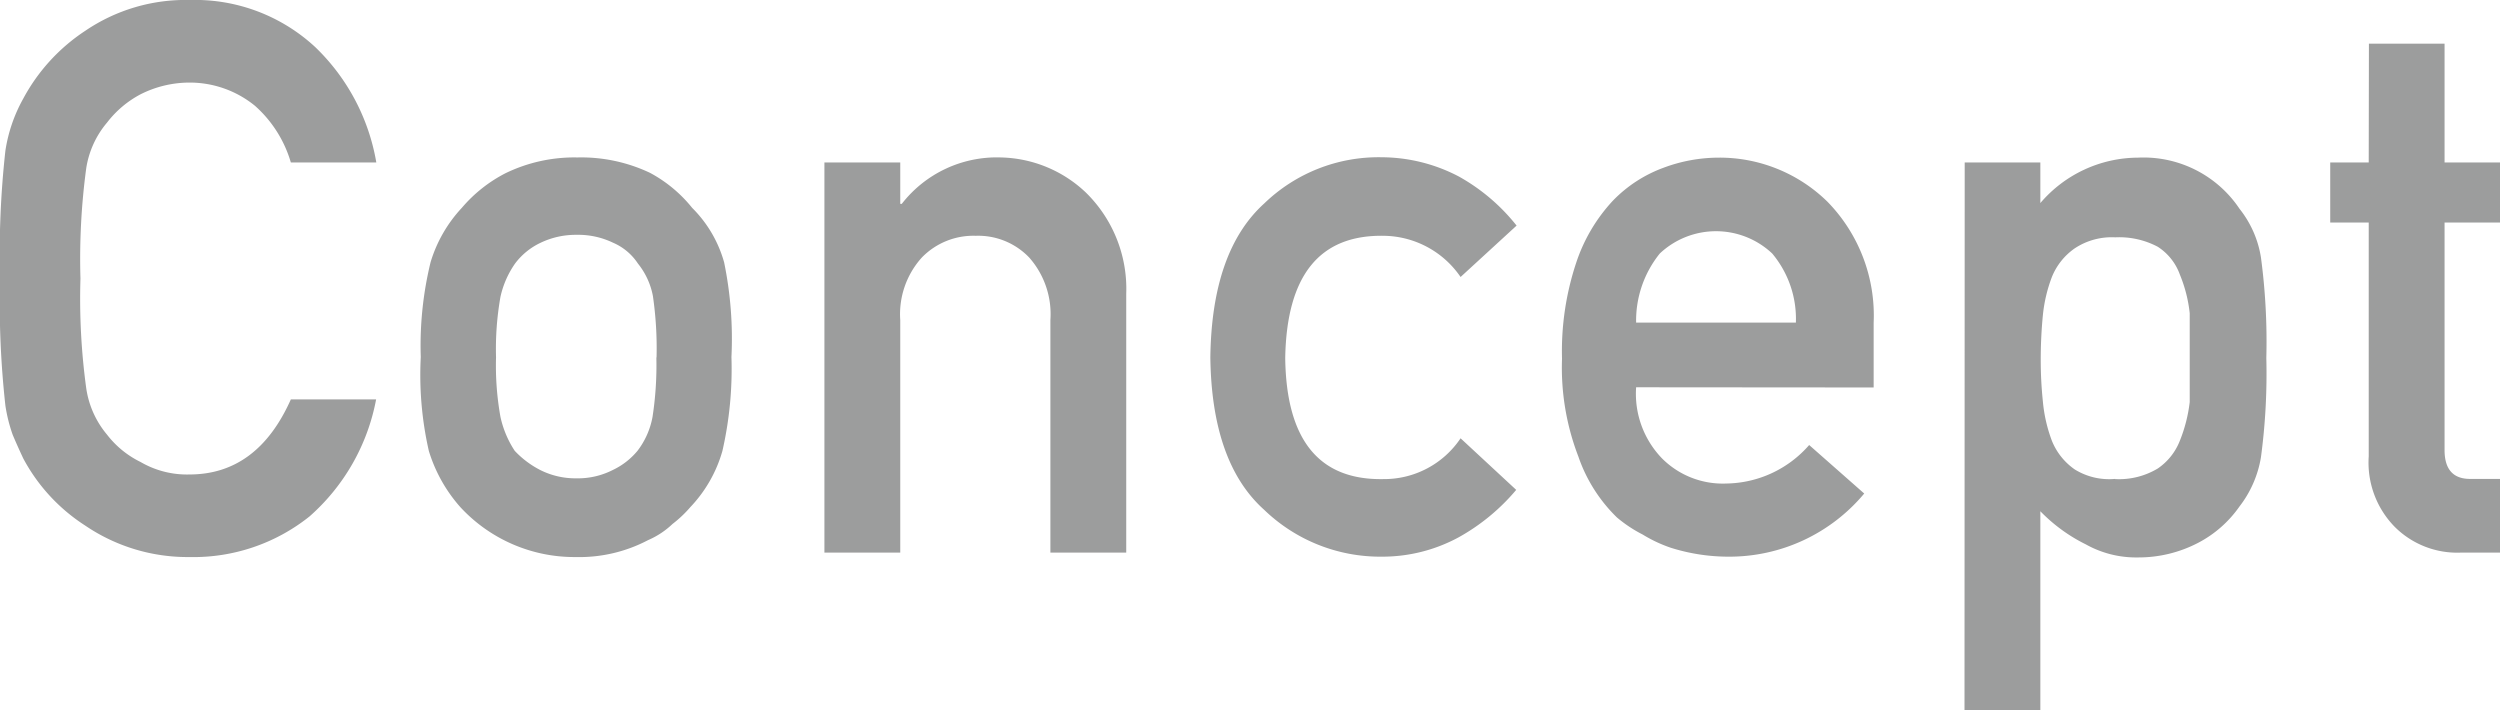
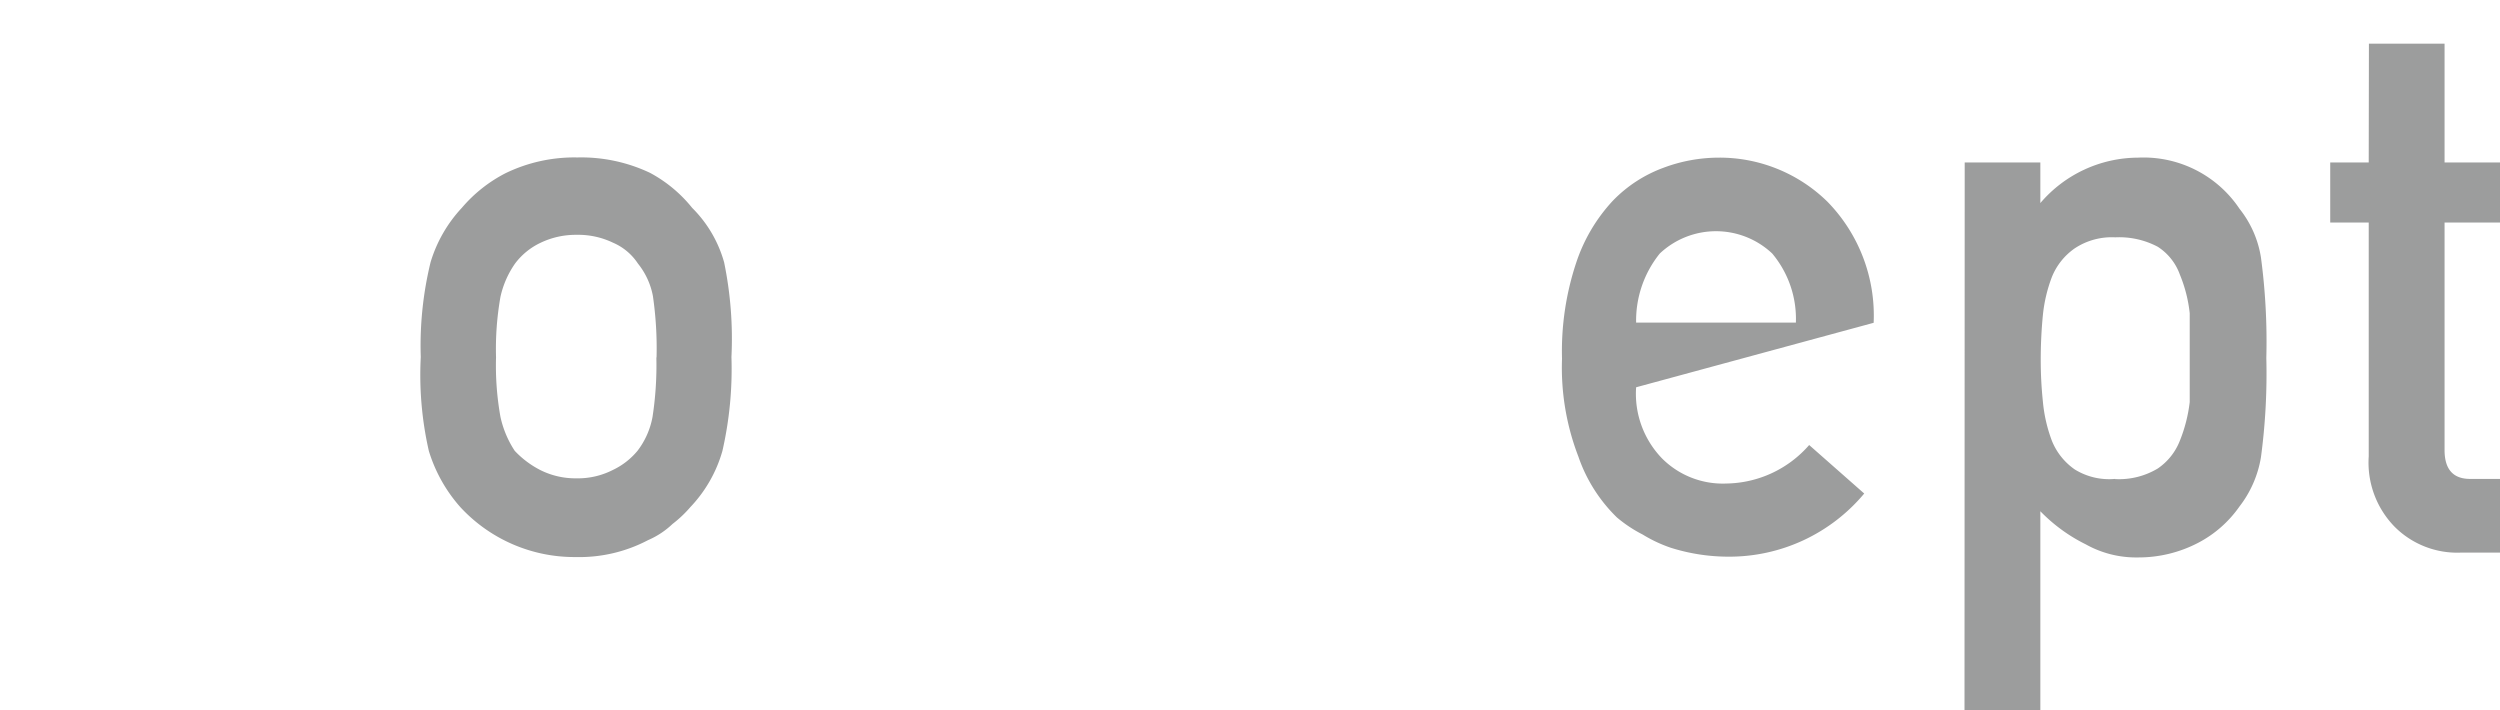
<svg xmlns="http://www.w3.org/2000/svg" viewBox="0 0 129.88 36.91">
  <defs>
    <style>.cls-1{fill:#9c9d9d;}</style>
  </defs>
  <title>concept-heading</title>
  <g id="レイヤー_2" data-name="レイヤー 2">
    <g id="レイヤー_2-2" data-name="レイヤー 2">
-       <path class="cls-1" d="M19.54,20.75a10.74,10.74,0,0,1-3.46,6.08,9.66,9.66,0,0,1-6.23,2.11A9.46,9.46,0,0,1,4.42,27.3a9.41,9.41,0,0,1-3.21-3.48q-.3-.64-.55-1.23a8.19,8.19,0,0,1-.38-1.52A49.14,49.14,0,0,1,0,14.47,49.21,49.21,0,0,1,.28,7.83a8,8,0,0,1,.93-2.71A9.7,9.7,0,0,1,4.43,1.6,9.27,9.27,0,0,1,9.86,0a9.19,9.19,0,0,1,6.51,2.44,10.83,10.83,0,0,1,3.18,6H15.11a6.3,6.3,0,0,0-1.86-2.94A5.36,5.36,0,0,0,9.84,4.29,5.65,5.65,0,0,0,7.3,4.9,5.33,5.33,0,0,0,5.56,6.37,4.8,4.8,0,0,0,4.48,8.74a35.31,35.31,0,0,0-.3,5.73,34.35,34.35,0,0,0,.3,5.7,4.82,4.82,0,0,0,1.08,2.41A4.93,4.93,0,0,0,7.3,24a4.79,4.79,0,0,0,2.54.65q3.53,0,5.27-3.9Z" />
      <path class="cls-1" d="M21.86,18.55a18.27,18.27,0,0,1,.51-4.93A7.17,7.17,0,0,1,24,10.79,7.43,7.43,0,0,1,26.26,9,8.19,8.19,0,0,1,30,8.18a8.35,8.35,0,0,1,3.77.8,7.11,7.11,0,0,1,2.19,1.82,6.43,6.43,0,0,1,1.66,2.83A19.66,19.66,0,0,1,38,18.55a19.12,19.12,0,0,1-.47,4.88,7,7,0,0,1-1.66,2.91,6.19,6.19,0,0,1-.93.88,4.3,4.3,0,0,1-1.27.84,7.67,7.67,0,0,1-3.76.88,8.07,8.07,0,0,1-6-2.6,7.85,7.85,0,0,1-1.63-2.91A17.76,17.76,0,0,1,21.86,18.55Zm12.25,0a18.94,18.94,0,0,0-.19-3.17,3.81,3.81,0,0,0-.78-1.69,2.93,2.93,0,0,0-1.29-1.08,4.17,4.17,0,0,0-1.9-.41,4.22,4.22,0,0,0-1.86.41,3.54,3.54,0,0,0-1.33,1.08A4.82,4.82,0,0,0,26,15.42a15.55,15.55,0,0,0-.23,3.14,15.1,15.1,0,0,0,.23,3.1,5.22,5.22,0,0,0,.74,1.76,4.85,4.85,0,0,0,1.33,1,4.06,4.06,0,0,0,1.86.43,4,4,0,0,0,1.9-.43,3.75,3.75,0,0,0,1.29-1,4.11,4.11,0,0,0,.78-1.76A17.76,17.76,0,0,0,34.1,18.59Z" />
-       <path class="cls-1" d="M42.83,8.44h3.94v2.15h.08A6.25,6.25,0,0,1,52,8.18,6.61,6.61,0,0,1,56.41,10a7,7,0,0,1,2.1,5.27V28.71H54.57V16.63a4.44,4.44,0,0,0-1.1-3.25,3.67,3.67,0,0,0-2.78-1.13,3.73,3.73,0,0,0-2.8,1.13,4.39,4.39,0,0,0-1.12,3.25V28.71H42.83Z" />
-       <path class="cls-1" d="M78.77,25.45a10.66,10.66,0,0,1-3,2.47,8.31,8.31,0,0,1-4,1,8.68,8.68,0,0,1-6.1-2.44q-2.72-2.44-2.79-7.91.07-5.53,2.8-8a8.54,8.54,0,0,1,6.11-2.4,8.69,8.69,0,0,1,4,1,10.09,10.09,0,0,1,3,2.55l-2.91,2.67a4.9,4.9,0,0,0-4-2.14q-5-.08-5.11,6.35.08,6.39,5.11,6.29a4.78,4.78,0,0,0,4-2.12Z" />
-       <path class="cls-1" d="M85,20.12a4.83,4.83,0,0,0,1.36,3.71,4.46,4.46,0,0,0,3.33,1.29,5.81,5.81,0,0,0,4.3-2l2.86,2.52a9.13,9.13,0,0,1-7.07,3.28,9.93,9.93,0,0,1-3-.47,7.26,7.26,0,0,1-1.44-.68A6.92,6.92,0,0,1,84,26.88a8.06,8.06,0,0,1-2-3.16,12.84,12.84,0,0,1-.85-5.08,14.54,14.54,0,0,1,.74-5,8.75,8.75,0,0,1,1.89-3.2,7,7,0,0,1,2.63-1.72,8.19,8.19,0,0,1,2.84-.53,8,8,0,0,1,5.69,2.29,8.46,8.46,0,0,1,2.4,6.29v3.36Zm8.3-3.36a5.29,5.29,0,0,0-1.23-3.59,4.26,4.26,0,0,0-5.84,0A5.55,5.55,0,0,0,85,16.76Z" />
+       <path class="cls-1" d="M85,20.12a4.83,4.83,0,0,0,1.36,3.71,4.46,4.46,0,0,0,3.33,1.29,5.81,5.81,0,0,0,4.3-2l2.86,2.52a9.13,9.13,0,0,1-7.07,3.28,9.93,9.93,0,0,1-3-.47,7.26,7.26,0,0,1-1.44-.68A6.92,6.92,0,0,1,84,26.88a8.06,8.06,0,0,1-2-3.16,12.84,12.84,0,0,1-.85-5.08,14.54,14.54,0,0,1,.74-5,8.75,8.75,0,0,1,1.89-3.2,7,7,0,0,1,2.63-1.72,8.19,8.19,0,0,1,2.84-.53,8,8,0,0,1,5.69,2.29,8.46,8.46,0,0,1,2.4,6.29Zm8.3-3.36a5.29,5.29,0,0,0-1.23-3.59,4.26,4.26,0,0,0-5.84,0A5.55,5.55,0,0,0,85,16.76Z" />
      <path class="cls-1" d="M102.07,8.44H106v2.11a6.7,6.7,0,0,1,5.07-2.36,6,6,0,0,1,5.28,2.66,5.41,5.41,0,0,1,1.11,2.52,33,33,0,0,1,.28,5.23,32.64,32.64,0,0,1-.28,5.16,5.68,5.68,0,0,1-1.12,2.56,6,6,0,0,1-2.14,1.88,6.69,6.69,0,0,1-3.14.76,5.35,5.35,0,0,1-2.7-.68A8.58,8.58,0,0,1,106,26.56V36.91h-3.94Zm7.82,16.45a3.91,3.91,0,0,0,2.21-.55,3.11,3.11,0,0,0,1.15-1.45,7.77,7.77,0,0,0,.51-2q0-1.1,0-2.25t0-2.37a7.28,7.28,0,0,0-.51-2,2.87,2.87,0,0,0-1.15-1.45,4.28,4.28,0,0,0-2.21-.49,3.48,3.48,0,0,0-2.1.57,3.32,3.32,0,0,0-1.19,1.49,7.7,7.7,0,0,0-.47,2q-.11,1.14-.11,2.29a20.71,20.71,0,0,0,.11,2.16,7.76,7.76,0,0,0,.47,2.06,3.32,3.32,0,0,0,1.19,1.49A3.4,3.4,0,0,0,109.89,24.88Z" />
      <path class="cls-1" d="M123.07,2.27H127V8.44h2.88v3.12H127V23.38q0,1.54,1.4,1.5h1.48v3.83h-2.06a4.59,4.59,0,0,1-3.4-1.33,4.77,4.77,0,0,1-1.36-3.67V11.56h-2V8.44h2Z" />
    </g>
  </g>
</svg>